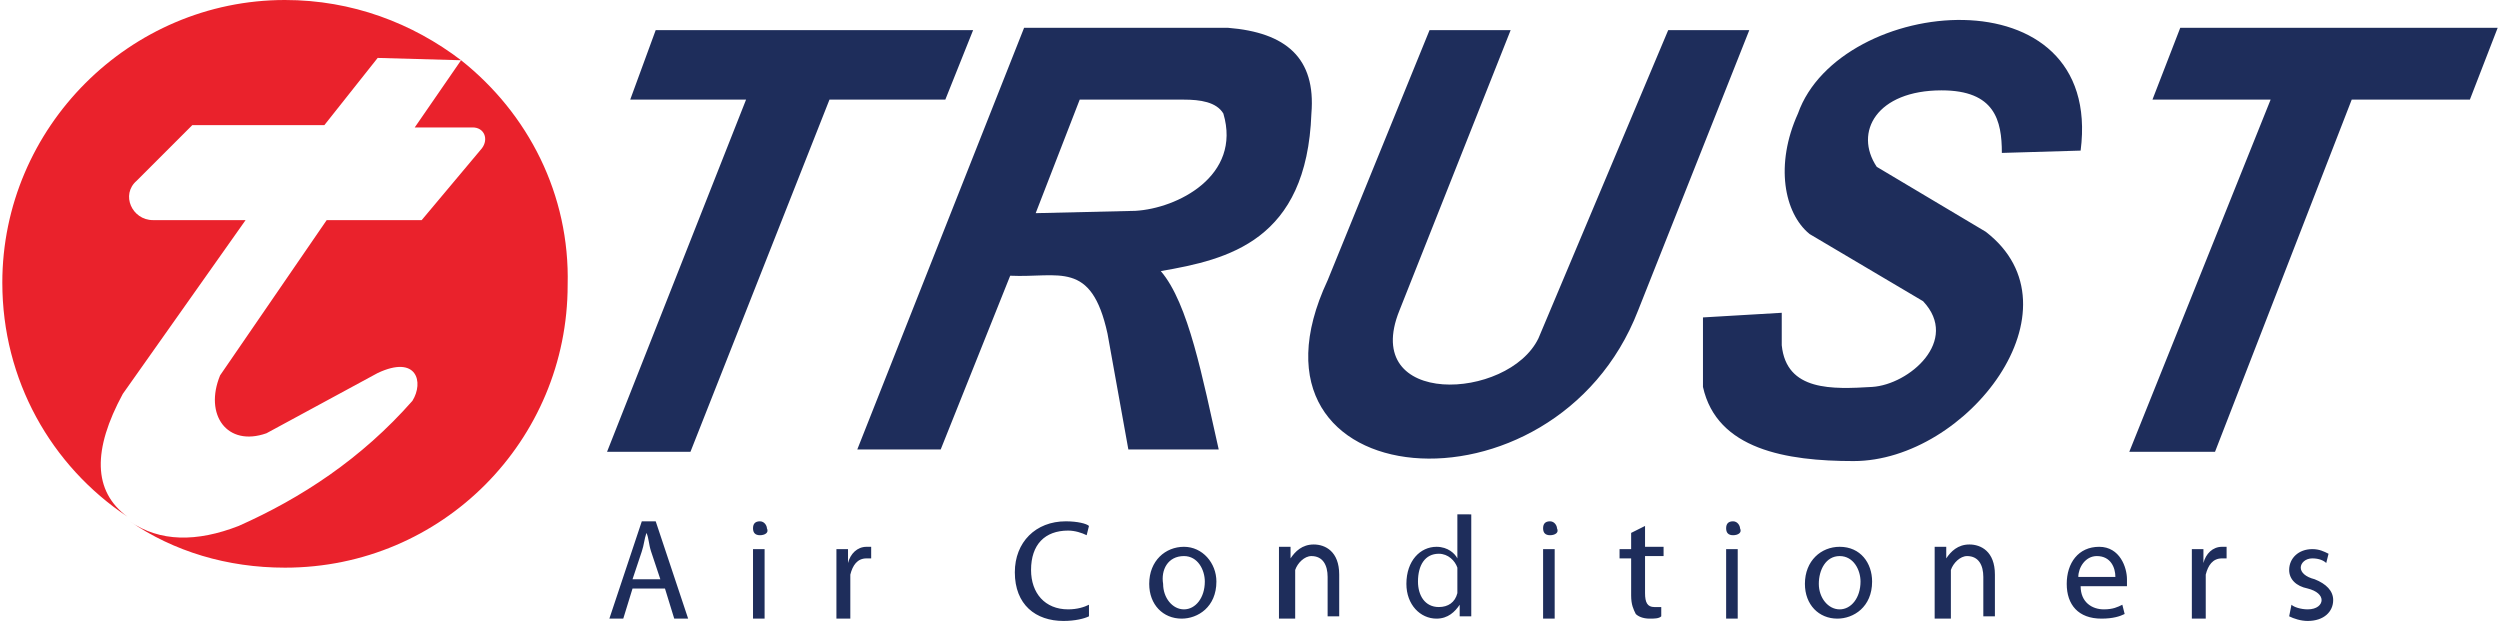
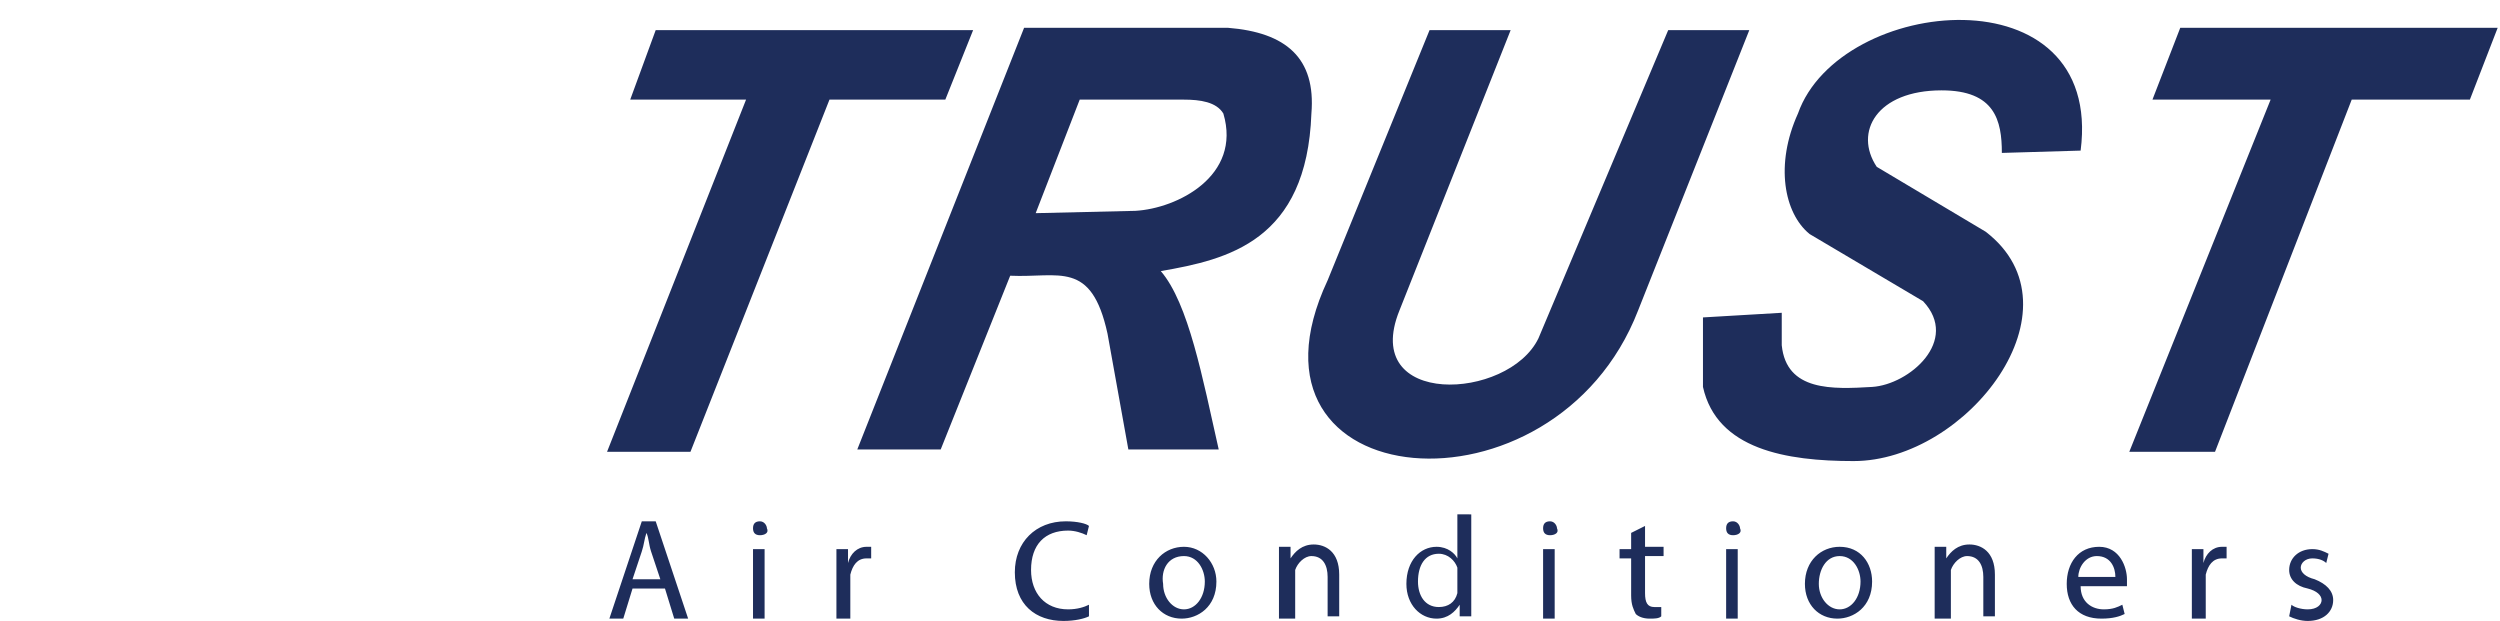
<svg xmlns="http://www.w3.org/2000/svg" id="Layer_1" x="0px" y="0px" viewBox="0 0 107.9 26.8" style="enable-background:new 0 0 107.9 26.8;" xml:space="preserve">
  <style type="text/css">	.st0{fill:#EA222C;}	.st1{fill:#1E2D5B;}</style>
  <g>
-     <path class="st0" d="M12.3,0c2.9,0,5.5,1,7.6,2.6l-3.6-0.1L14,5.4l-5.7,0L5.9,7.8C5.2,8.4,5.7,9.5,6.6,9.5l4,0L5.3,17  c-1.3,2.4-1.3,4.2,0.2,5.3c-3.3-2.2-5.4-5.9-5.4-10.1C0.1,5.5,5.6,0,12.3,0z M19.9,2.6l-2,2.9h2.5c0.5,0,0.7,0.5,0.4,0.9l-2.6,3.1  h-4.1l-4.6,6.7c-0.7,1.7,0.3,3.1,2,2.5l4.8-2.6c1.7-0.8,2,0.4,1.5,1.2c-2.2,2.5-4.8,4.2-7.5,5.4c-1.8,0.7-3.4,0.7-4.7-0.2  c1.9,1.3,4.2,2,6.7,2c6.8,0,12.2-5.5,12.2-12.2C24.6,8.4,22.8,4.9,19.9,2.6z" />
    <path class="st1" d="M28.3,1.3H42l-1.2,3h-5l-6,15.2h-3.6l6-15.2h-5L28.3,1.3z M50.1,11.7c1.2,1.4,1.8,4.6,2.5,7.7h-3.9l-0.9-5  c-0.7-3.2-2.1-2.4-4.2-2.5l-3,7.5H37l7.2-18.2H53c2.5,0.2,3.8,1.3,3.6,3.7C56.4,10.4,53,11.2,50.1,11.7z M52.8,4.9  c-0.3-0.5-1-0.6-1.7-0.6h-4.5l-1.9,4.9l4.3-0.1C50.8,9,53.6,7.6,52.8,4.9z M57.3,12.1c-4.4,9.4,9.8,10.6,13.4,1.3l4.8-12.1H72  l-5.6,13.3c-1.3,2.7-7.7,3-6-1.2l4.8-12.1h-3.5L57.3,12.1z M86.4,6.6l3.4-0.1c1-7.8-10.4-6.7-12.2-1.6c-1,2.2-0.6,4.3,0.5,5.2  l4.9,2.9c1.6,1.7-0.6,3.6-2.2,3.7c-1.7,0.1-3.7,0.2-3.9-1.8v-1.4l-3.4,0.2l0,3c0.6,2.7,3.6,3.2,6.5,3.2c4.9,0,10-6.6,5.7-9.9  L81,7.2c-1-1.5,0-3.3,2.8-3.3C86.1,3.9,86.4,5.2,86.4,6.6z M98,4.3l-6.1,15.2h3.7l5.9-15.2h5.1l1.2-3.1H94.1l-1.2,3.1H98z   M28.7,25.4l0.4,1.3h0.6l-1.4-4.2h-0.6l-1.4,4.2h0.6l0.4-1.3H28.7z M27.3,25l0.4-1.2c0.1-0.3,0.1-0.5,0.2-0.8h0  c0.1,0.2,0.1,0.5,0.2,0.8l0.4,1.2H27.3z M32.8,22.5c-0.2,0-0.3,0.1-0.3,0.3c0,0.2,0.1,0.3,0.3,0.3c0.2,0,0.4-0.1,0.3-0.3  C33.1,22.7,33,22.5,32.8,22.5z M33,26.7v-3h-0.5v3H33z M36.2,26.7h0.5v-1.6c0-0.1,0-0.2,0-0.3c0.1-0.4,0.3-0.7,0.7-0.7  c0.1,0,0.1,0,0.2,0v-0.5c0,0-0.1,0-0.2,0c-0.4,0-0.7,0.3-0.8,0.7h0l0-0.6h-0.5c0,0.3,0,0.6,0,0.9V26.7z M47,26.1  c-0.2,0.1-0.5,0.2-0.9,0.2c-1,0-1.6-0.7-1.6-1.7c0-1.1,0.6-1.7,1.6-1.7c0.3,0,0.6,0.1,0.8,0.2l0.1-0.4c-0.1-0.1-0.5-0.2-1-0.2  c-1.3,0-2.2,0.9-2.2,2.2c0,1.4,0.9,2.1,2.1,2.1c0.5,0,0.9-0.1,1.1-0.2L47,26.1z M51.1,23.6c-0.8,0-1.5,0.6-1.5,1.6  c0,0.9,0.6,1.5,1.4,1.5c0.7,0,1.5-0.5,1.5-1.6C52.5,24.3,51.9,23.6,51.1,23.6z M51.1,24c0.6,0,0.9,0.6,0.9,1.1  c0,0.7-0.4,1.2-0.9,1.2c-0.5,0-0.9-0.5-0.9-1.1C50.1,24.6,50.4,24,51.1,24z M55.4,26.7h0.5v-1.8c0-0.1,0-0.2,0-0.3  c0.1-0.3,0.4-0.6,0.7-0.6c0.5,0,0.7,0.4,0.7,0.9v1.7h0.5v-1.8c0-1-0.6-1.3-1.1-1.3c-0.5,0-0.8,0.3-1,0.6h0l0-0.5h-0.5  c0,0.2,0,0.5,0,0.8V26.7z M62.9,22.3v1.8h0c-0.1-0.2-0.4-0.5-0.9-0.5c-0.7,0-1.3,0.6-1.3,1.6c0,0.9,0.6,1.5,1.3,1.5  c0.5,0,0.8-0.3,1-0.6h0l0,0.5h0.5c0-0.2,0-0.5,0-0.8v-3.6H62.9z M62.9,25.4c0,0.1,0,0.2,0,0.2c-0.1,0.4-0.4,0.6-0.8,0.6  c-0.6,0-0.9-0.5-0.9-1.1c0-0.7,0.3-1.2,0.9-1.2c0.4,0,0.7,0.3,0.8,0.6c0,0.1,0,0.2,0,0.2V25.4z M66.9,22.5c-0.2,0-0.3,0.1-0.3,0.3  c0,0.2,0.1,0.3,0.3,0.3c0.2,0,0.4-0.1,0.3-0.3C67.2,22.7,67.1,22.5,66.9,22.5z M67.1,26.7v-3h-0.5v3H67.1z M70.4,23v0.7h-0.5v0.4  h0.5v1.6c0,0.4,0.1,0.6,0.2,0.8c0.1,0.1,0.3,0.2,0.6,0.2c0.2,0,0.4,0,0.5-0.1l0-0.4c-0.1,0-0.2,0-0.3,0c-0.3,0-0.4-0.2-0.4-0.6  v-1.6h0.8v-0.4h-0.8v-0.9L70.4,23z M74.8,22.5c-0.2,0-0.3,0.1-0.3,0.3c0,0.2,0.1,0.3,0.3,0.3c0.2,0,0.4-0.1,0.3-0.3  C75.1,22.7,75,22.5,74.8,22.5z M75,26.7v-3h-0.5v3H75z M79.4,23.6c-0.8,0-1.5,0.6-1.5,1.6c0,0.9,0.6,1.5,1.4,1.5  c0.7,0,1.5-0.5,1.5-1.6C80.8,24.3,80.3,23.6,79.4,23.6z M79.4,24c0.6,0,0.9,0.6,0.9,1.1c0,0.7-0.4,1.2-0.9,1.2  c-0.5,0-0.9-0.5-0.9-1.1C78.5,24.6,78.8,24,79.4,24z M83.7,26.7h0.5v-1.8c0-0.1,0-0.2,0-0.3c0.1-0.3,0.4-0.6,0.7-0.6  c0.5,0,0.7,0.4,0.7,0.9v1.7h0.5v-1.8c0-1-0.6-1.3-1.1-1.3c-0.5,0-0.8,0.3-1,0.6h0l0-0.5h-0.5c0,0.2,0,0.5,0,0.8V26.7z M91.8,25.3  c0-0.1,0-0.1,0-0.3c0-0.5-0.3-1.4-1.2-1.4c-0.9,0-1.4,0.7-1.4,1.6s0.5,1.5,1.5,1.5c0.5,0,0.8-0.1,1-0.2l-0.1-0.4  c-0.2,0.1-0.4,0.2-0.8,0.2c-0.5,0-1-0.3-1-1H91.8z M89.7,24.9c0-0.4,0.3-0.9,0.8-0.9c0.6,0,0.8,0.5,0.8,0.9H89.7z M94.7,26.7h0.5  v-1.6c0-0.1,0-0.2,0-0.3c0.1-0.4,0.3-0.7,0.7-0.7c0.1,0,0.1,0,0.2,0v-0.5c-0.1,0-0.1,0-0.2,0c-0.4,0-0.7,0.3-0.8,0.7h0l0-0.6h-0.5  c0,0.3,0,0.6,0,0.9V26.7z M98.8,26.6c0.2,0.1,0.5,0.2,0.8,0.2c0.7,0,1.1-0.4,1.1-0.9c0-0.4-0.3-0.7-0.8-0.9  c-0.4-0.1-0.6-0.3-0.6-0.5c0-0.2,0.2-0.4,0.5-0.4c0.3,0,0.5,0.1,0.6,0.2l0.1-0.4c-0.2-0.1-0.4-0.2-0.7-0.2c-0.6,0-1,0.4-1,0.9  c0,0.4,0.3,0.7,0.8,0.8c0.4,0.1,0.6,0.3,0.6,0.5c0,0.2-0.2,0.4-0.6,0.4c-0.3,0-0.6-0.1-0.7-0.2L98.8,26.6z" />
  </g>
</svg>